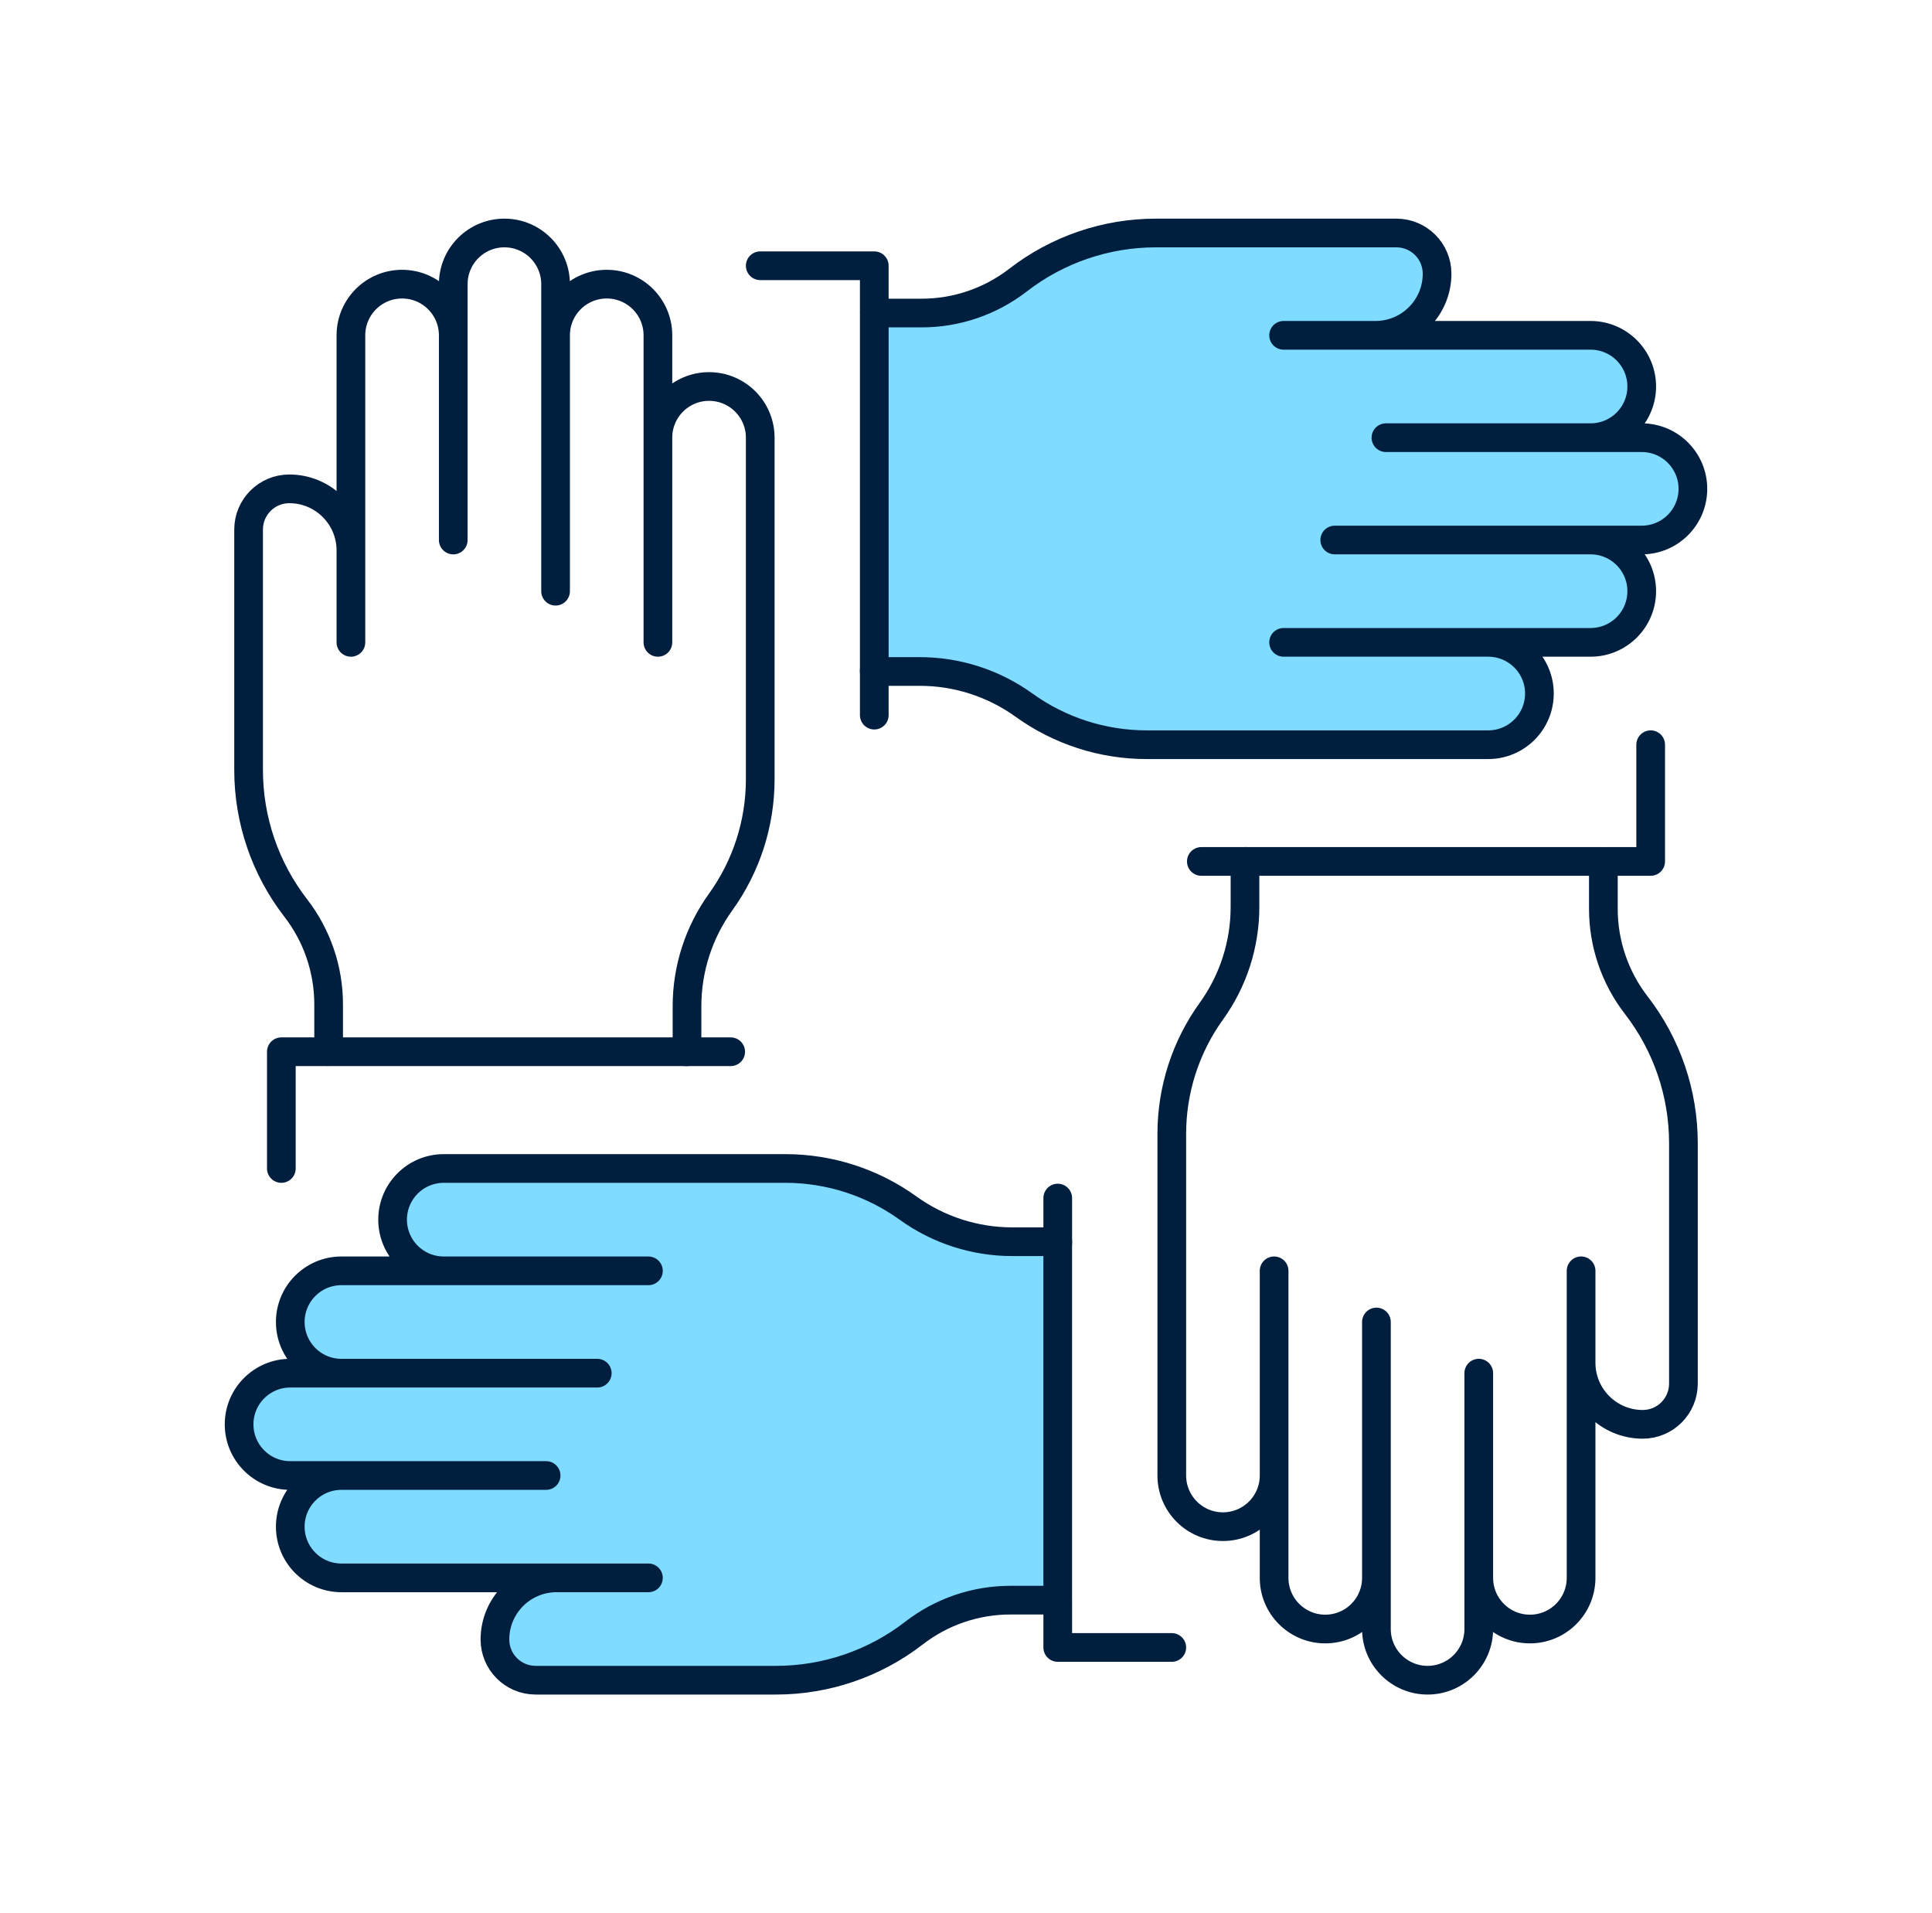
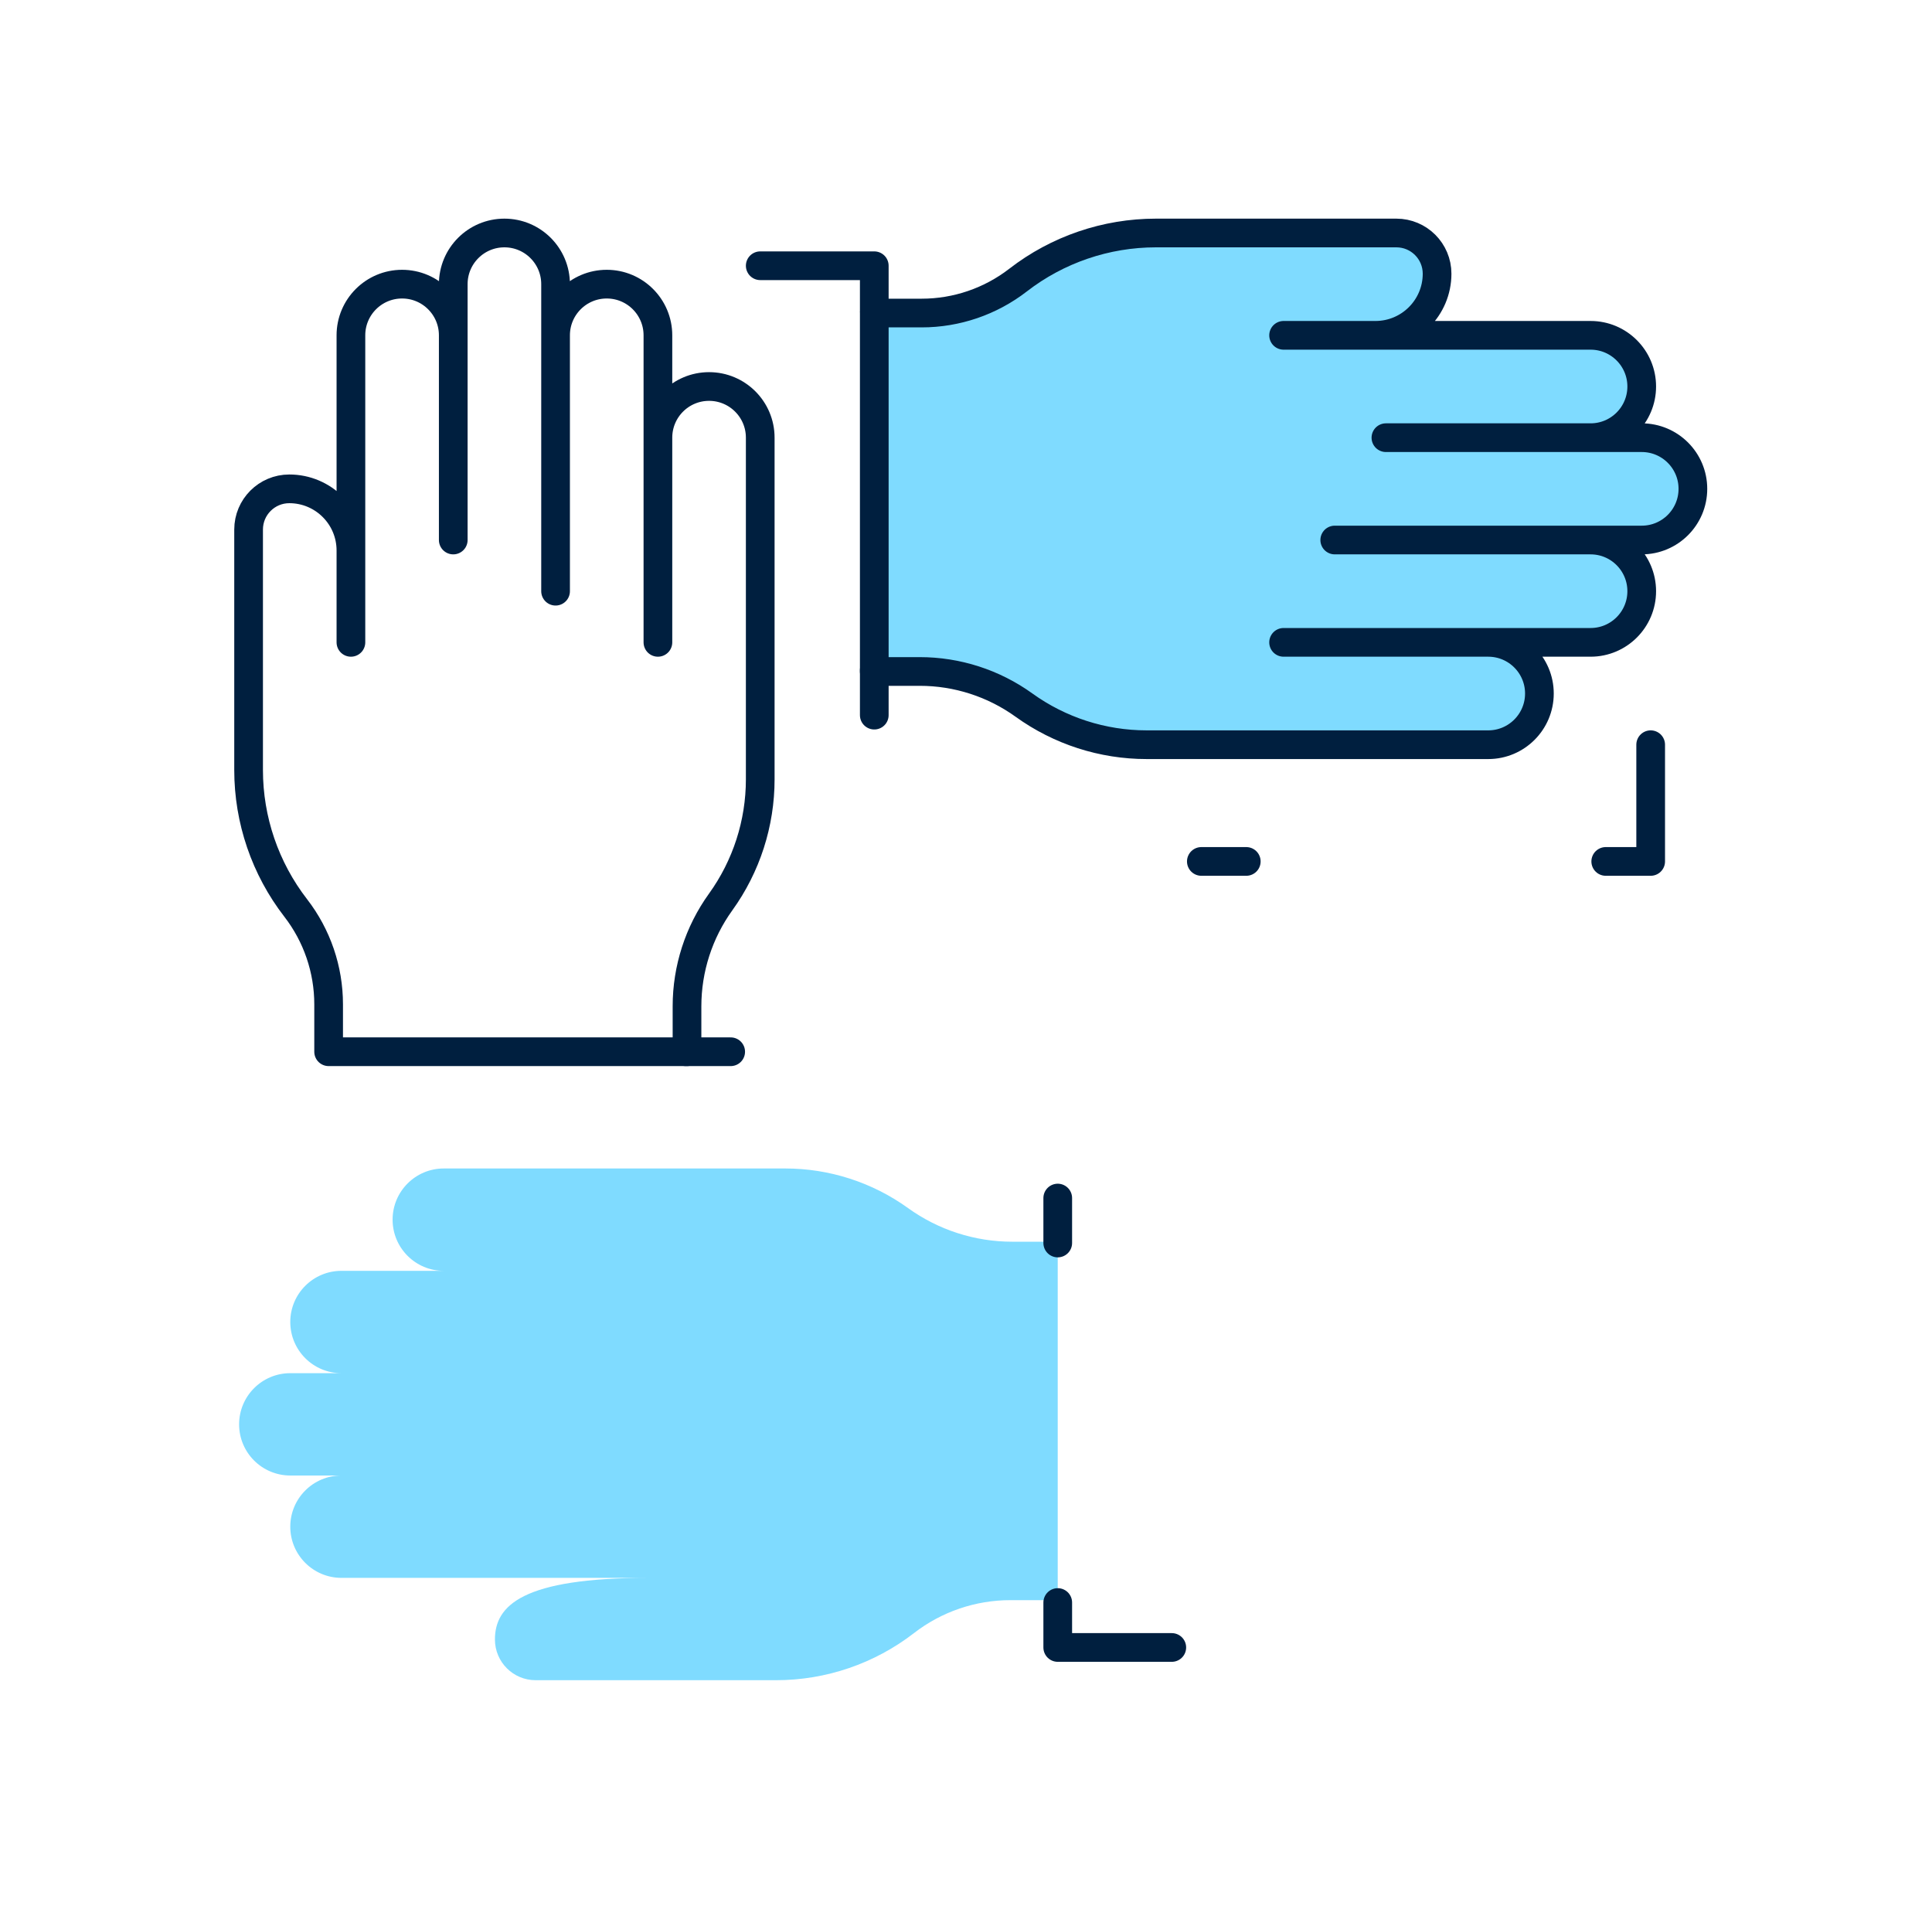
<svg xmlns="http://www.w3.org/2000/svg" width="101" height="100" viewBox="0 0 101 100" fill="none">
  <path d="M35.915 54.973V52.597C35.915 50.641 36.53 48.734 37.674 47.146C39.019 45.279 39.743 43.036 39.743 40.735V22.877C39.743 21.399 38.545 20.202 37.068 20.202C35.591 20.202 34.394 21.399 34.394 22.877V33.575V17.527C34.394 16.05 33.196 14.852 31.719 14.852C30.242 14.852 29.044 16.05 29.044 17.527V30.901V14.852C29.044 13.375 27.847 12.178 26.369 12.178C24.892 12.178 23.695 13.375 23.695 14.852V28.226V17.527C23.695 16.05 22.497 14.852 21.02 14.852C19.543 14.852 18.345 16.05 18.345 17.527V33.575V28.773C18.345 26.994 16.903 25.551 15.124 25.551C13.948 25.551 12.996 26.504 12.996 27.679V40.248C12.996 42.858 13.862 45.394 15.46 47.459C16.575 48.901 17.18 50.672 17.18 52.495V54.973H35.915Z" stroke="#001F3F" stroke-width="1.5" stroke-miterlimit="10" stroke-linecap="round" stroke-linejoin="round" />
  <path d="M38.198 54.973L35.849 54.973" stroke="#001F3F" stroke-width="1.5" stroke-miterlimit="10" stroke-linecap="round" stroke-linejoin="round" />
-   <path d="M17.057 54.973H14.708V61.075" stroke="#001F3F" stroke-width="1.5" stroke-miterlimit="10" stroke-linecap="round" stroke-linejoin="round" />
  <path d="M45.705 35.097H48.081C50.037 35.097 51.944 35.712 53.532 36.856C55.399 38.201 57.642 38.925 59.943 38.925L77.801 38.925C79.278 38.925 80.476 37.727 80.476 36.25C80.476 34.773 79.278 33.575 77.801 33.575H67.103H83.151C84.628 33.575 85.825 32.378 85.825 30.901C85.825 29.424 84.628 28.226 83.151 28.226L69.777 28.226L85.825 28.226C87.303 28.226 88.5 27.029 88.5 25.551C88.5 24.074 87.303 22.877 85.825 22.877H72.452H83.151C84.628 22.877 85.825 21.679 85.825 20.202C85.825 18.725 84.628 17.527 83.151 17.527H67.103H71.905C73.684 17.527 75.127 16.085 75.127 14.306C75.127 13.13 74.174 12.178 72.999 12.178L60.43 12.178C57.82 12.178 55.283 13.044 53.219 14.642C51.777 15.757 50.006 16.362 48.183 16.362L45.705 16.362V35.097Z" fill="#7FDBFF" />
  <path d="M45.705 35.097H48.081C50.037 35.097 51.944 35.712 53.532 36.856C55.399 38.201 57.642 38.925 59.943 38.925L77.801 38.925C79.278 38.925 80.476 37.727 80.476 36.25C80.476 34.773 79.278 33.575 77.801 33.575H67.103H83.151C84.628 33.575 85.825 32.378 85.825 30.901C85.825 29.424 84.628 28.226 83.151 28.226L69.777 28.226L85.825 28.226C87.303 28.226 88.5 27.029 88.5 25.551C88.5 24.074 87.303 22.877 85.825 22.877H72.452H83.151C84.628 22.877 85.825 21.679 85.825 20.202C85.825 18.725 84.628 17.527 83.151 17.527H67.103H71.905C73.684 17.527 75.127 16.085 75.127 14.306C75.127 13.13 74.174 12.178 72.999 12.178L60.43 12.178C57.82 12.178 55.283 13.044 53.219 14.642C51.777 15.757 50.006 16.362 48.183 16.362L45.705 16.362V35.097Z" stroke="#001F3F" stroke-width="1.5" stroke-miterlimit="10" stroke-linecap="round" stroke-linejoin="round" />
  <path d="M45.705 37.379V35.03" stroke="#001F3F" stroke-width="1.5" stroke-miterlimit="10" stroke-linecap="round" stroke-linejoin="round" />
  <path d="M45.705 16.239V13.89H39.743" stroke="#001F3F" stroke-width="1.5" stroke-miterlimit="10" stroke-linecap="round" stroke-linejoin="round" />
-   <path d="M65.085 45.026V47.402C65.085 49.359 64.47 51.266 63.327 52.853C61.981 54.72 61.258 56.964 61.258 59.265V77.123C61.258 78.6 62.455 79.797 63.932 79.797C65.409 79.797 66.607 78.6 66.607 77.123V66.424V82.472C66.607 83.949 67.805 85.147 69.282 85.147C70.759 85.147 71.956 83.949 71.956 82.472V69.099V85.147C71.956 86.624 73.154 87.822 74.631 87.822C76.108 87.822 77.306 86.624 77.306 85.147V71.773V82.472C77.306 83.949 78.503 85.147 79.981 85.147C81.458 85.147 82.655 83.949 82.655 82.472V66.424V71.227C82.655 73.006 84.097 74.448 85.877 74.448C87.052 74.448 88.005 73.495 88.005 72.32L88.005 59.752C88.005 57.141 87.138 54.605 85.541 52.541C84.425 51.099 83.82 49.327 83.82 47.504V45.026H65.085Z" stroke="#001F3F" stroke-width="1.5" stroke-miterlimit="10" stroke-linecap="round" stroke-linejoin="round" />
  <path d="M62.803 45.026H65.152" stroke="#001F3F" stroke-width="1.5" stroke-miterlimit="10" stroke-linecap="round" stroke-linejoin="round" />
  <path d="M83.944 45.026H86.293V38.925" stroke="#001F3F" stroke-width="1.5" stroke-miterlimit="10" stroke-linecap="round" stroke-linejoin="round" />
-   <path d="M55.295 64.903H52.92C50.963 64.903 49.056 64.288 47.469 63.144C45.601 61.799 43.358 61.075 41.057 61.075H23.199C21.722 61.075 20.524 62.273 20.524 63.75C20.524 65.227 21.722 66.425 23.199 66.425H33.898H17.85C16.372 66.425 15.175 67.622 15.175 69.099C15.175 70.576 16.372 71.774 17.85 71.774H31.223L15.175 71.774C13.698 71.774 12.5 72.972 12.5 74.449C12.5 75.926 13.698 77.123 15.175 77.123H28.549H17.85C16.372 77.123 15.175 78.321 15.175 79.798C15.175 81.275 16.372 82.473 17.85 82.473H33.898H29.095C27.316 82.473 25.874 83.915 25.874 85.694C25.874 86.87 26.826 87.822 28.002 87.822L40.57 87.822C43.181 87.822 45.717 86.956 47.781 85.359C49.223 84.243 50.995 83.638 52.818 83.638H55.295V64.903Z" fill="#7FDBFF" />
-   <path d="M55.295 64.903H52.92C50.963 64.903 49.056 64.288 47.469 63.144C45.601 61.799 43.358 61.075 41.057 61.075H23.199C21.722 61.075 20.524 62.273 20.524 63.75C20.524 65.227 21.722 66.425 23.199 66.425H33.898H17.85C16.372 66.425 15.175 67.622 15.175 69.099C15.175 70.576 16.372 71.774 17.85 71.774H31.223L15.175 71.774C13.698 71.774 12.5 72.972 12.5 74.449C12.5 75.926 13.698 77.123 15.175 77.123H28.549H17.85C16.372 77.123 15.175 78.321 15.175 79.798C15.175 81.275 16.372 82.473 17.85 82.473H33.898H29.095C27.316 82.473 25.874 83.915 25.874 85.694C25.874 86.87 26.826 87.822 28.002 87.822L40.57 87.822C43.181 87.822 45.717 86.956 47.781 85.359C49.223 84.243 50.995 83.638 52.818 83.638H55.295V64.903Z" stroke="#001F3F" stroke-width="1.5" stroke-miterlimit="10" stroke-linecap="round" stroke-linejoin="round" />
+   <path d="M55.295 64.903H52.92C50.963 64.903 49.056 64.288 47.469 63.144C45.601 61.799 43.358 61.075 41.057 61.075H23.199C21.722 61.075 20.524 62.273 20.524 63.75C20.524 65.227 21.722 66.425 23.199 66.425H33.898H17.85C16.372 66.425 15.175 67.622 15.175 69.099C15.175 70.576 16.372 71.774 17.85 71.774H31.223L15.175 71.774C13.698 71.774 12.5 72.972 12.5 74.449C12.5 75.926 13.698 77.123 15.175 77.123H28.549H17.85C16.372 77.123 15.175 78.321 15.175 79.798C15.175 81.275 16.372 82.473 17.85 82.473H33.898C27.316 82.473 25.874 83.915 25.874 85.694C25.874 86.87 26.826 87.822 28.002 87.822L40.57 87.822C43.181 87.822 45.717 86.956 47.781 85.359C49.223 84.243 50.995 83.638 52.818 83.638H55.295V64.903Z" fill="#7FDBFF" />
  <path d="M55.296 62.621V64.97" stroke="#001F3F" stroke-width="1.5" stroke-miterlimit="10" stroke-linecap="round" stroke-linejoin="round" />
  <path d="M55.296 83.762V86.111H61.258" stroke="#001F3F" stroke-width="1.5" stroke-miterlimit="10" stroke-linecap="round" stroke-linejoin="round" />
</svg>